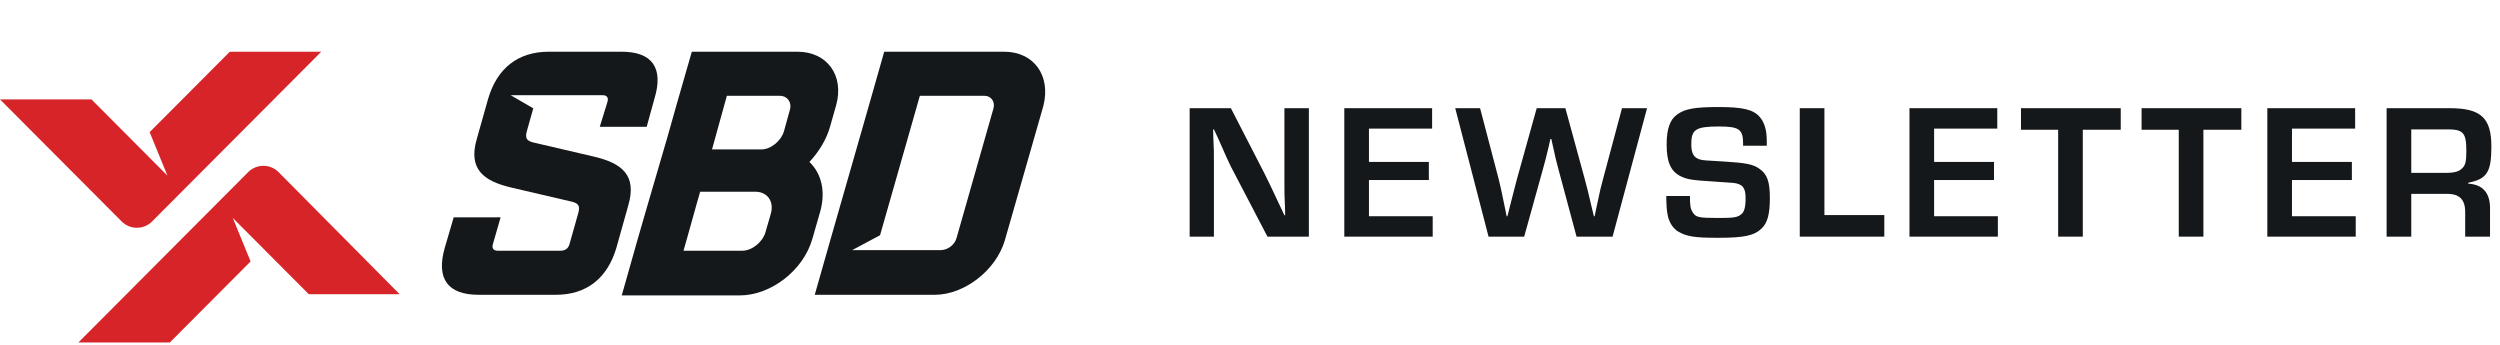
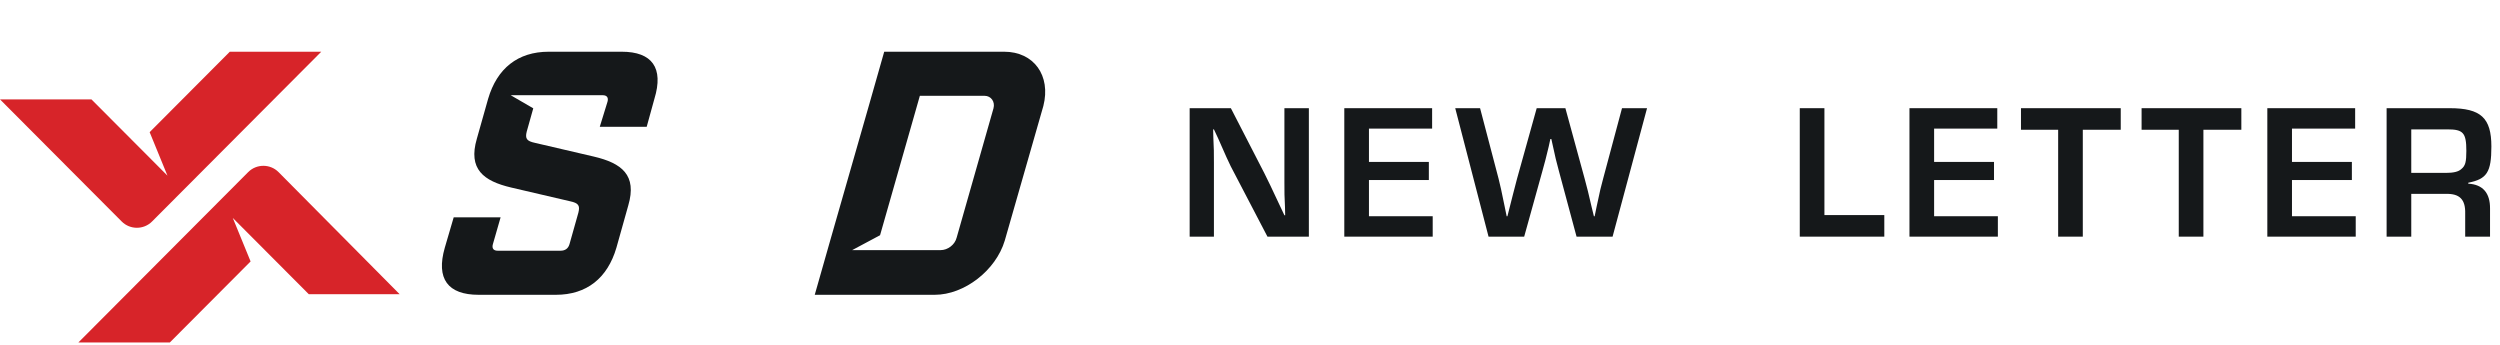
<svg xmlns="http://www.w3.org/2000/svg" width="290" height="40" viewBox="0 0 290 40" fill="none">
  <path d="M46.359 34.128L32.307 19.96C31.343 18.993 29.758 18.993 28.794 19.96L25.281 23.485L23.49 25.282L9.093 39.726H19.701L29.069 30.327L27.003 25.282L35.82 34.128H46.359ZM17.634 25.697L21.148 22.172L22.939 20.375L37.267 6H26.658L17.359 15.33L19.425 20.375L10.608 11.529H0L14.121 25.697C15.086 26.664 16.67 26.664 17.634 25.697Z" fill="#D72429" />
-   <path d="M93.891 18.785C94.993 17.611 95.888 16.159 96.302 14.639L96.99 12.22C97.955 8.764 95.957 6 92.513 6H90.309H86.451H80.251L78.46 12.22L77.427 15.883L75.085 23.9L73.983 27.701L72.123 34.266H82.249H85.831C89.413 34.266 93.202 31.364 94.235 27.701L95.131 24.591C95.819 22.172 95.268 20.099 93.891 18.785ZM82.938 16.09L83.971 12.358L84.316 11.114H85.556H89.551H90.446C91.342 11.114 91.893 11.874 91.618 12.773L90.929 15.261C90.584 16.367 89.413 17.334 88.311 17.334H87.829H83.834H82.594L82.938 16.09ZM88.793 26.941C88.449 28.115 87.209 29.083 86.107 29.083H84.522H80.734H79.287L79.7 27.632L80.802 23.692L81.216 22.241H82.662H86.451H87.622C89 22.241 89.826 23.347 89.413 24.798L88.793 26.941Z" fill="#15181A" />
  <path d="M116.484 6H112.695H108.838H102.569L100.778 12.289L96.301 27.908L94.51 34.197H104.636H108.425C111.869 34.197 115.52 31.364 116.553 27.908L121.03 12.289C121.926 8.764 119.928 6 116.484 6ZM115.244 12.566L110.973 27.562C110.767 28.392 109.94 29.014 109.113 29.014H107.253H105.807H103.051H101.605H98.85L102.087 27.286L106.289 12.566L106.702 11.114H108.08C108.08 11.114 108.08 11.114 108.149 11.114H114.211C114.969 11.114 115.451 11.805 115.244 12.566Z" fill="#15181A" />
  <path d="M72.123 6H63.65C60.068 6 57.657 7.935 56.623 11.46L55.315 16.09C54.281 19.615 56.072 20.997 59.31 21.757L66.13 23.347C67.094 23.554 67.301 23.831 67.094 24.66L66.061 28.323C65.923 28.806 65.579 29.083 65.028 29.083H57.726C57.243 29.083 57.037 28.806 57.175 28.323L58.07 25.213H52.628L51.595 28.737C50.562 32.331 51.939 34.197 55.521 34.197H64.476C68.058 34.197 70.469 32.262 71.503 28.737L72.88 23.831C73.914 20.306 72.123 18.924 68.885 18.163L62.065 16.574C61.101 16.367 60.894 16.09 61.101 15.261L61.859 12.566L59.241 11.045H63.03C63.099 11.045 63.099 11.045 63.168 11.045H69.918C70.4 11.045 70.607 11.322 70.469 11.805L69.574 14.708H75.016L75.911 11.46C77.013 7.866 75.636 6 72.123 6Z" fill="#15181A" />
  <path d="M151.828 12.55V27.451H147.025L142.758 19.274C142.49 18.716 142.2 18.113 141.306 16.057L140.815 15.007H140.725L140.748 15.968C140.815 17.398 140.815 17.509 140.815 18.895V27.451H138V12.55H142.781L146.668 20.101C147.226 21.218 147.405 21.598 148.41 23.742L148.991 24.971H149.081L149.058 24.01C148.991 22.625 148.991 22.514 148.991 21.128V12.55H151.828Z" fill="#15181A" />
  <path d="M158.798 14.918V18.783H165.746V20.883H158.798V25.083H166.193V27.451H155.939V12.55H166.126V14.918H158.798Z" fill="#15181A" />
  <path d="M191.058 12.55L187.059 27.451H182.881L180.826 19.811C180.513 18.671 180.468 18.47 179.955 16.124H179.843L179.642 17.04C179.307 18.448 179.217 18.761 178.927 19.811L176.805 27.451H172.672L168.807 12.55H171.689L173.834 20.726C174.035 21.531 174.146 22 174.548 23.988L174.772 25.083H174.861C175.353 23.162 175.71 21.709 175.978 20.726L178.257 12.55H181.585L183.819 20.726C184.177 22.044 184.199 22.178 184.624 23.988L184.892 25.083H184.981L185.204 23.988C185.607 22.089 185.718 21.598 185.964 20.726L188.153 12.55H191.058Z" fill="#15181A" />
-   <path d="M204.946 16.906H202.199V16.638C202.199 15.007 201.73 14.672 199.429 14.672C196.725 14.672 196.189 15.007 196.189 16.705C196.189 17.778 196.457 18.269 197.172 18.492C197.552 18.604 197.686 18.604 200.009 18.738C202.511 18.895 203.36 19.051 204.075 19.565C204.991 20.19 205.304 21.061 205.304 22.96C205.304 24.815 205.036 25.82 204.388 26.468C203.494 27.339 202.355 27.585 199.25 27.585C196.547 27.585 195.631 27.428 194.648 26.848C194.089 26.512 193.62 25.798 193.464 25.016C193.33 24.368 193.307 23.921 193.285 22.737H196.033C196.033 23.854 196.1 24.234 196.346 24.614C196.703 25.217 197.061 25.284 199.384 25.284C201.059 25.284 201.528 25.217 201.953 24.882C202.333 24.614 202.489 24.033 202.489 23.005C202.489 22.022 202.266 21.553 201.663 21.352C201.305 21.218 201.305 21.218 198.825 21.061C196.279 20.905 195.742 20.816 194.983 20.458C193.799 19.878 193.33 18.805 193.33 16.75C193.33 14.985 193.71 13.89 194.514 13.31C195.43 12.617 196.591 12.416 199.362 12.416C202.154 12.416 203.36 12.706 204.098 13.533C204.678 14.181 204.946 15.075 204.946 16.37V16.906Z" fill="#15181A" />
  <path d="M211.633 12.55V24.949H218.58V27.451H208.773V12.55H211.633Z" fill="#15181A" />
  <path d="M224.357 14.918V18.783H231.305V20.883H224.357V25.083H231.752V27.451H221.498V12.55H231.685V14.918H224.357Z" fill="#15181A" />
  <path d="M241.605 15.052V27.451H238.746V15.052H234.434V12.55H246.006V15.052H241.605Z" fill="#15181A" />
  <path d="M255.595 15.052V27.451H252.736V15.052H248.424V12.55H259.996V15.052H255.595Z" fill="#15181A" />
  <path d="M265.869 14.918V18.783H272.817V20.883H265.869V25.083H273.264V27.451H263.01V12.55H273.197V14.918H265.869Z" fill="#15181A" />
  <path d="M276.847 27.451V12.55H284.175C287.771 12.55 289 13.667 289 16.996C289 19.967 288.486 20.771 286.319 21.196V21.307C288.017 21.397 288.866 22.402 288.844 24.211V27.451H285.962V24.77C286.006 23.139 285.314 22.447 283.728 22.491H279.707V27.451H276.847ZM279.707 20.056H283.705C284.599 20.056 285.18 19.922 285.515 19.609C285.984 19.23 286.096 18.783 286.096 17.509C286.096 15.41 285.738 15.007 283.907 15.007H279.707V20.056Z" fill="#15181A" />
</svg>